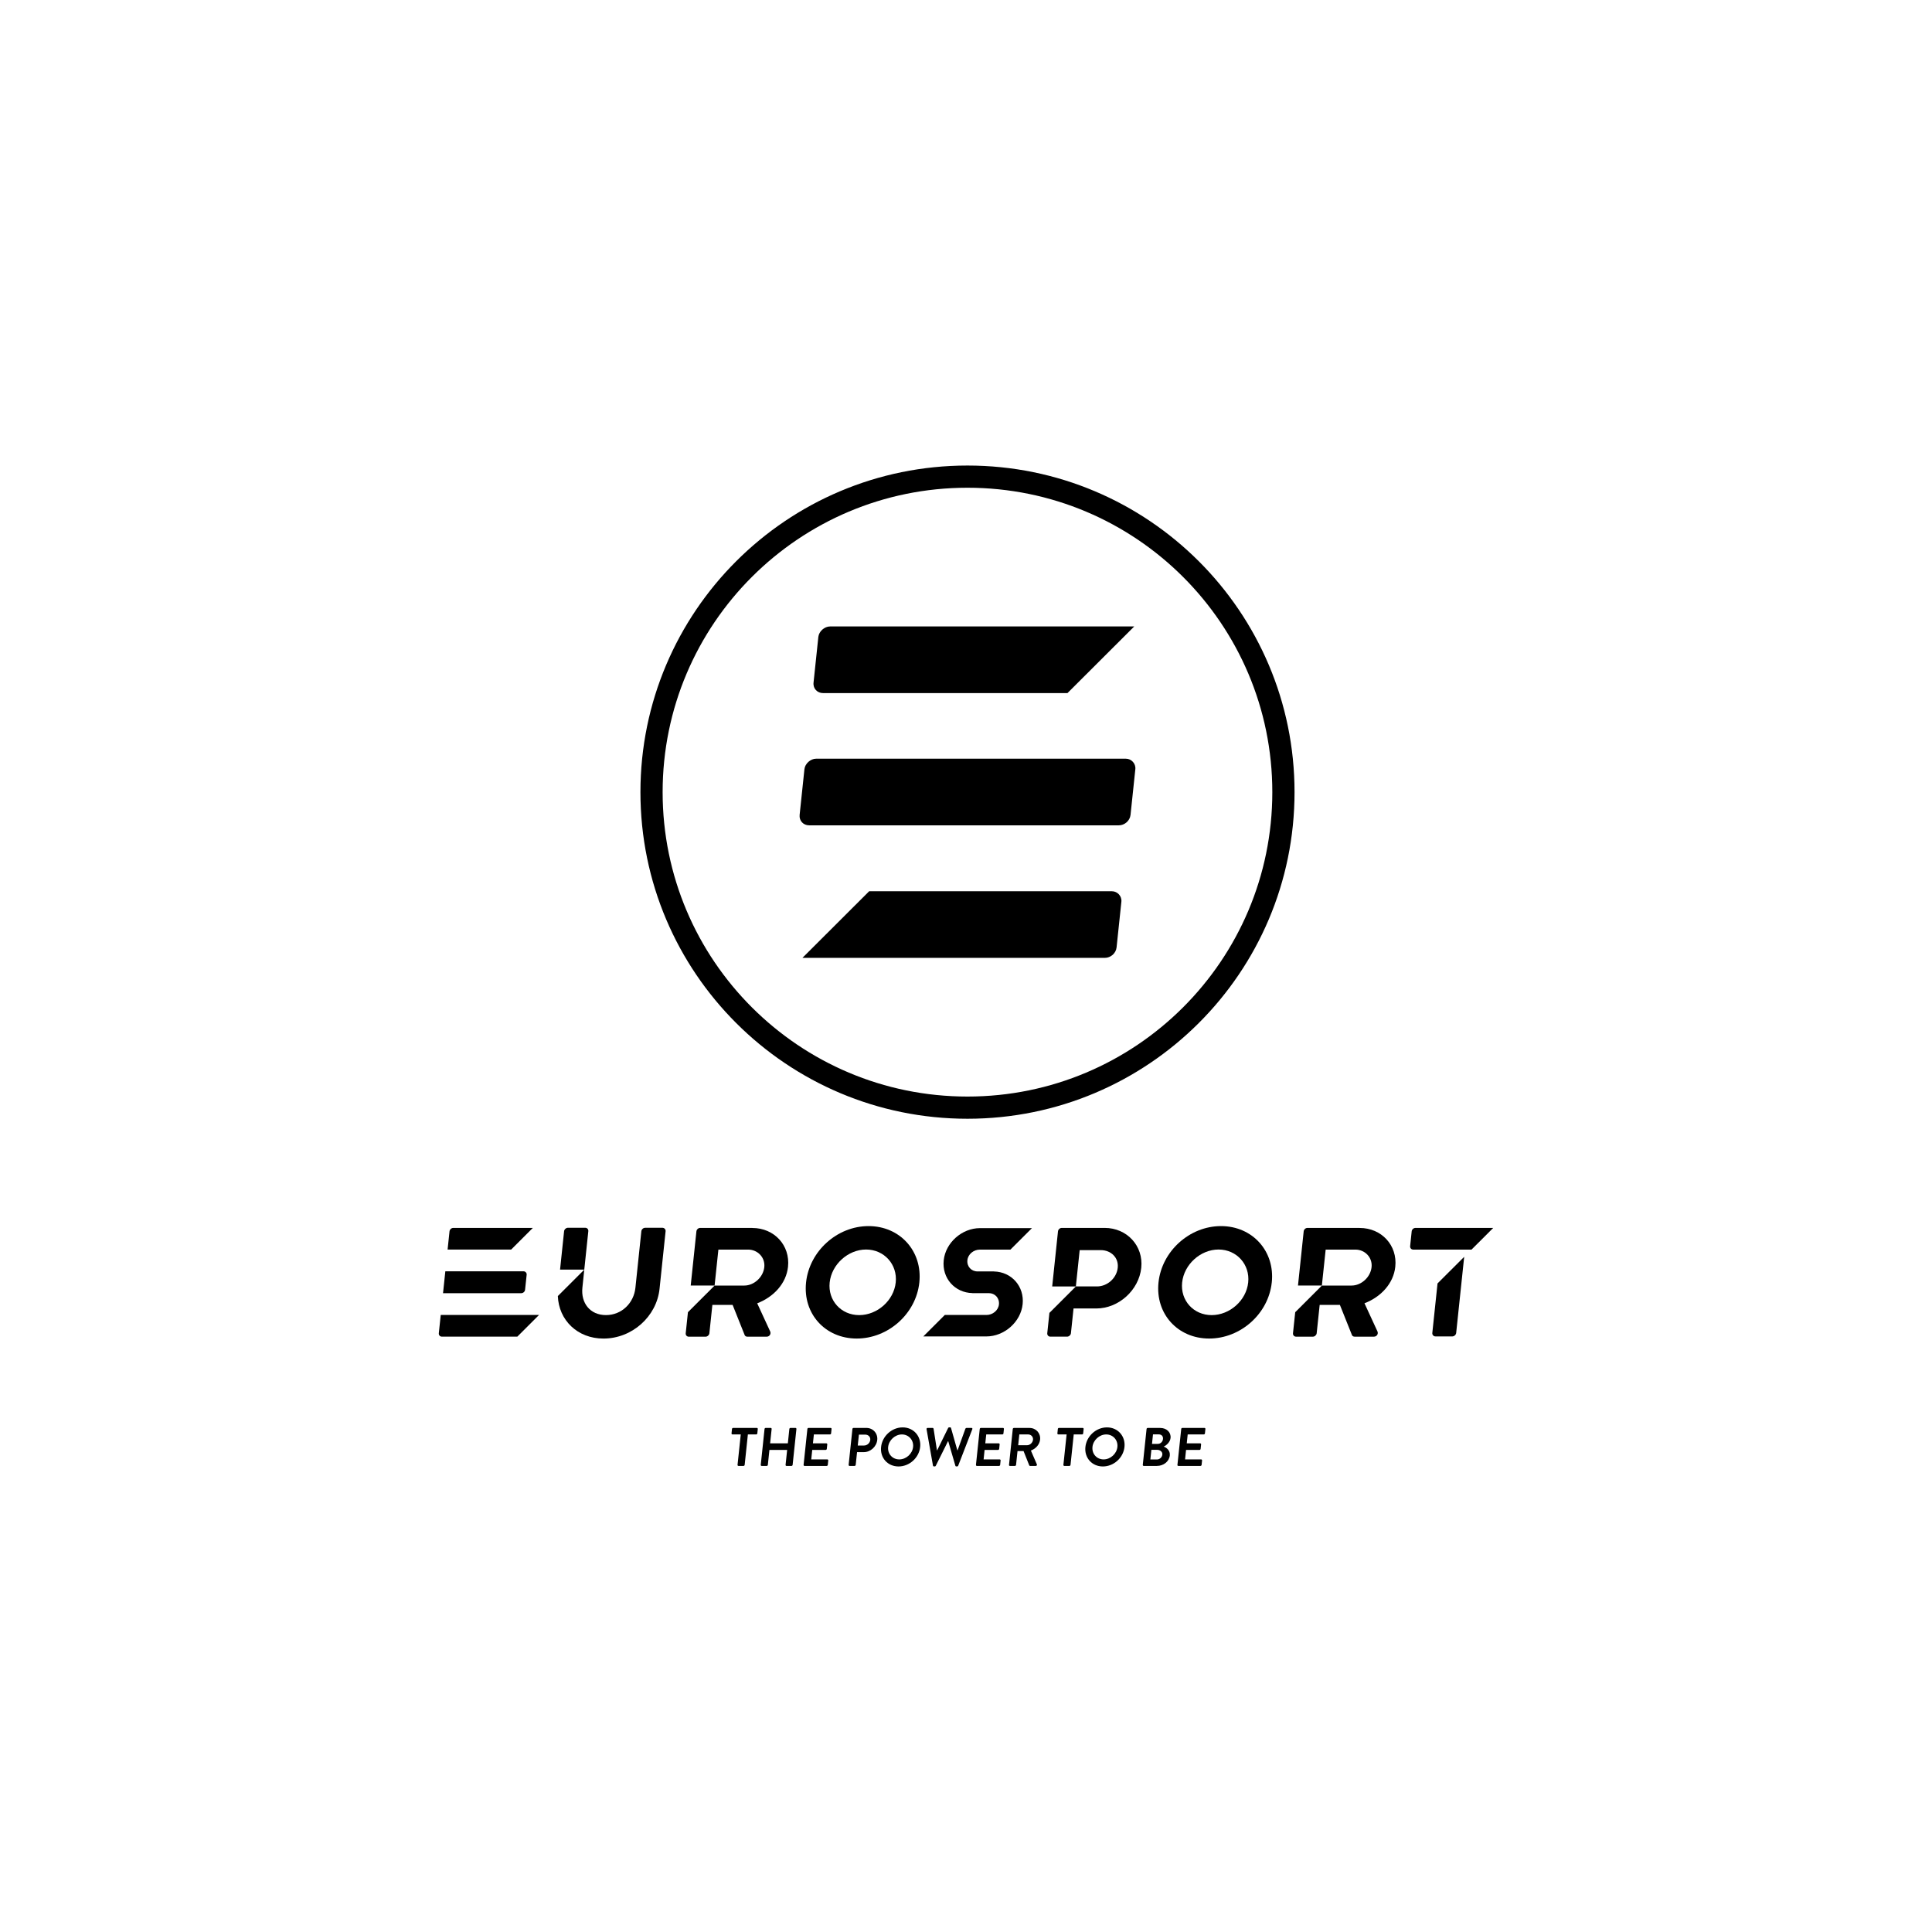
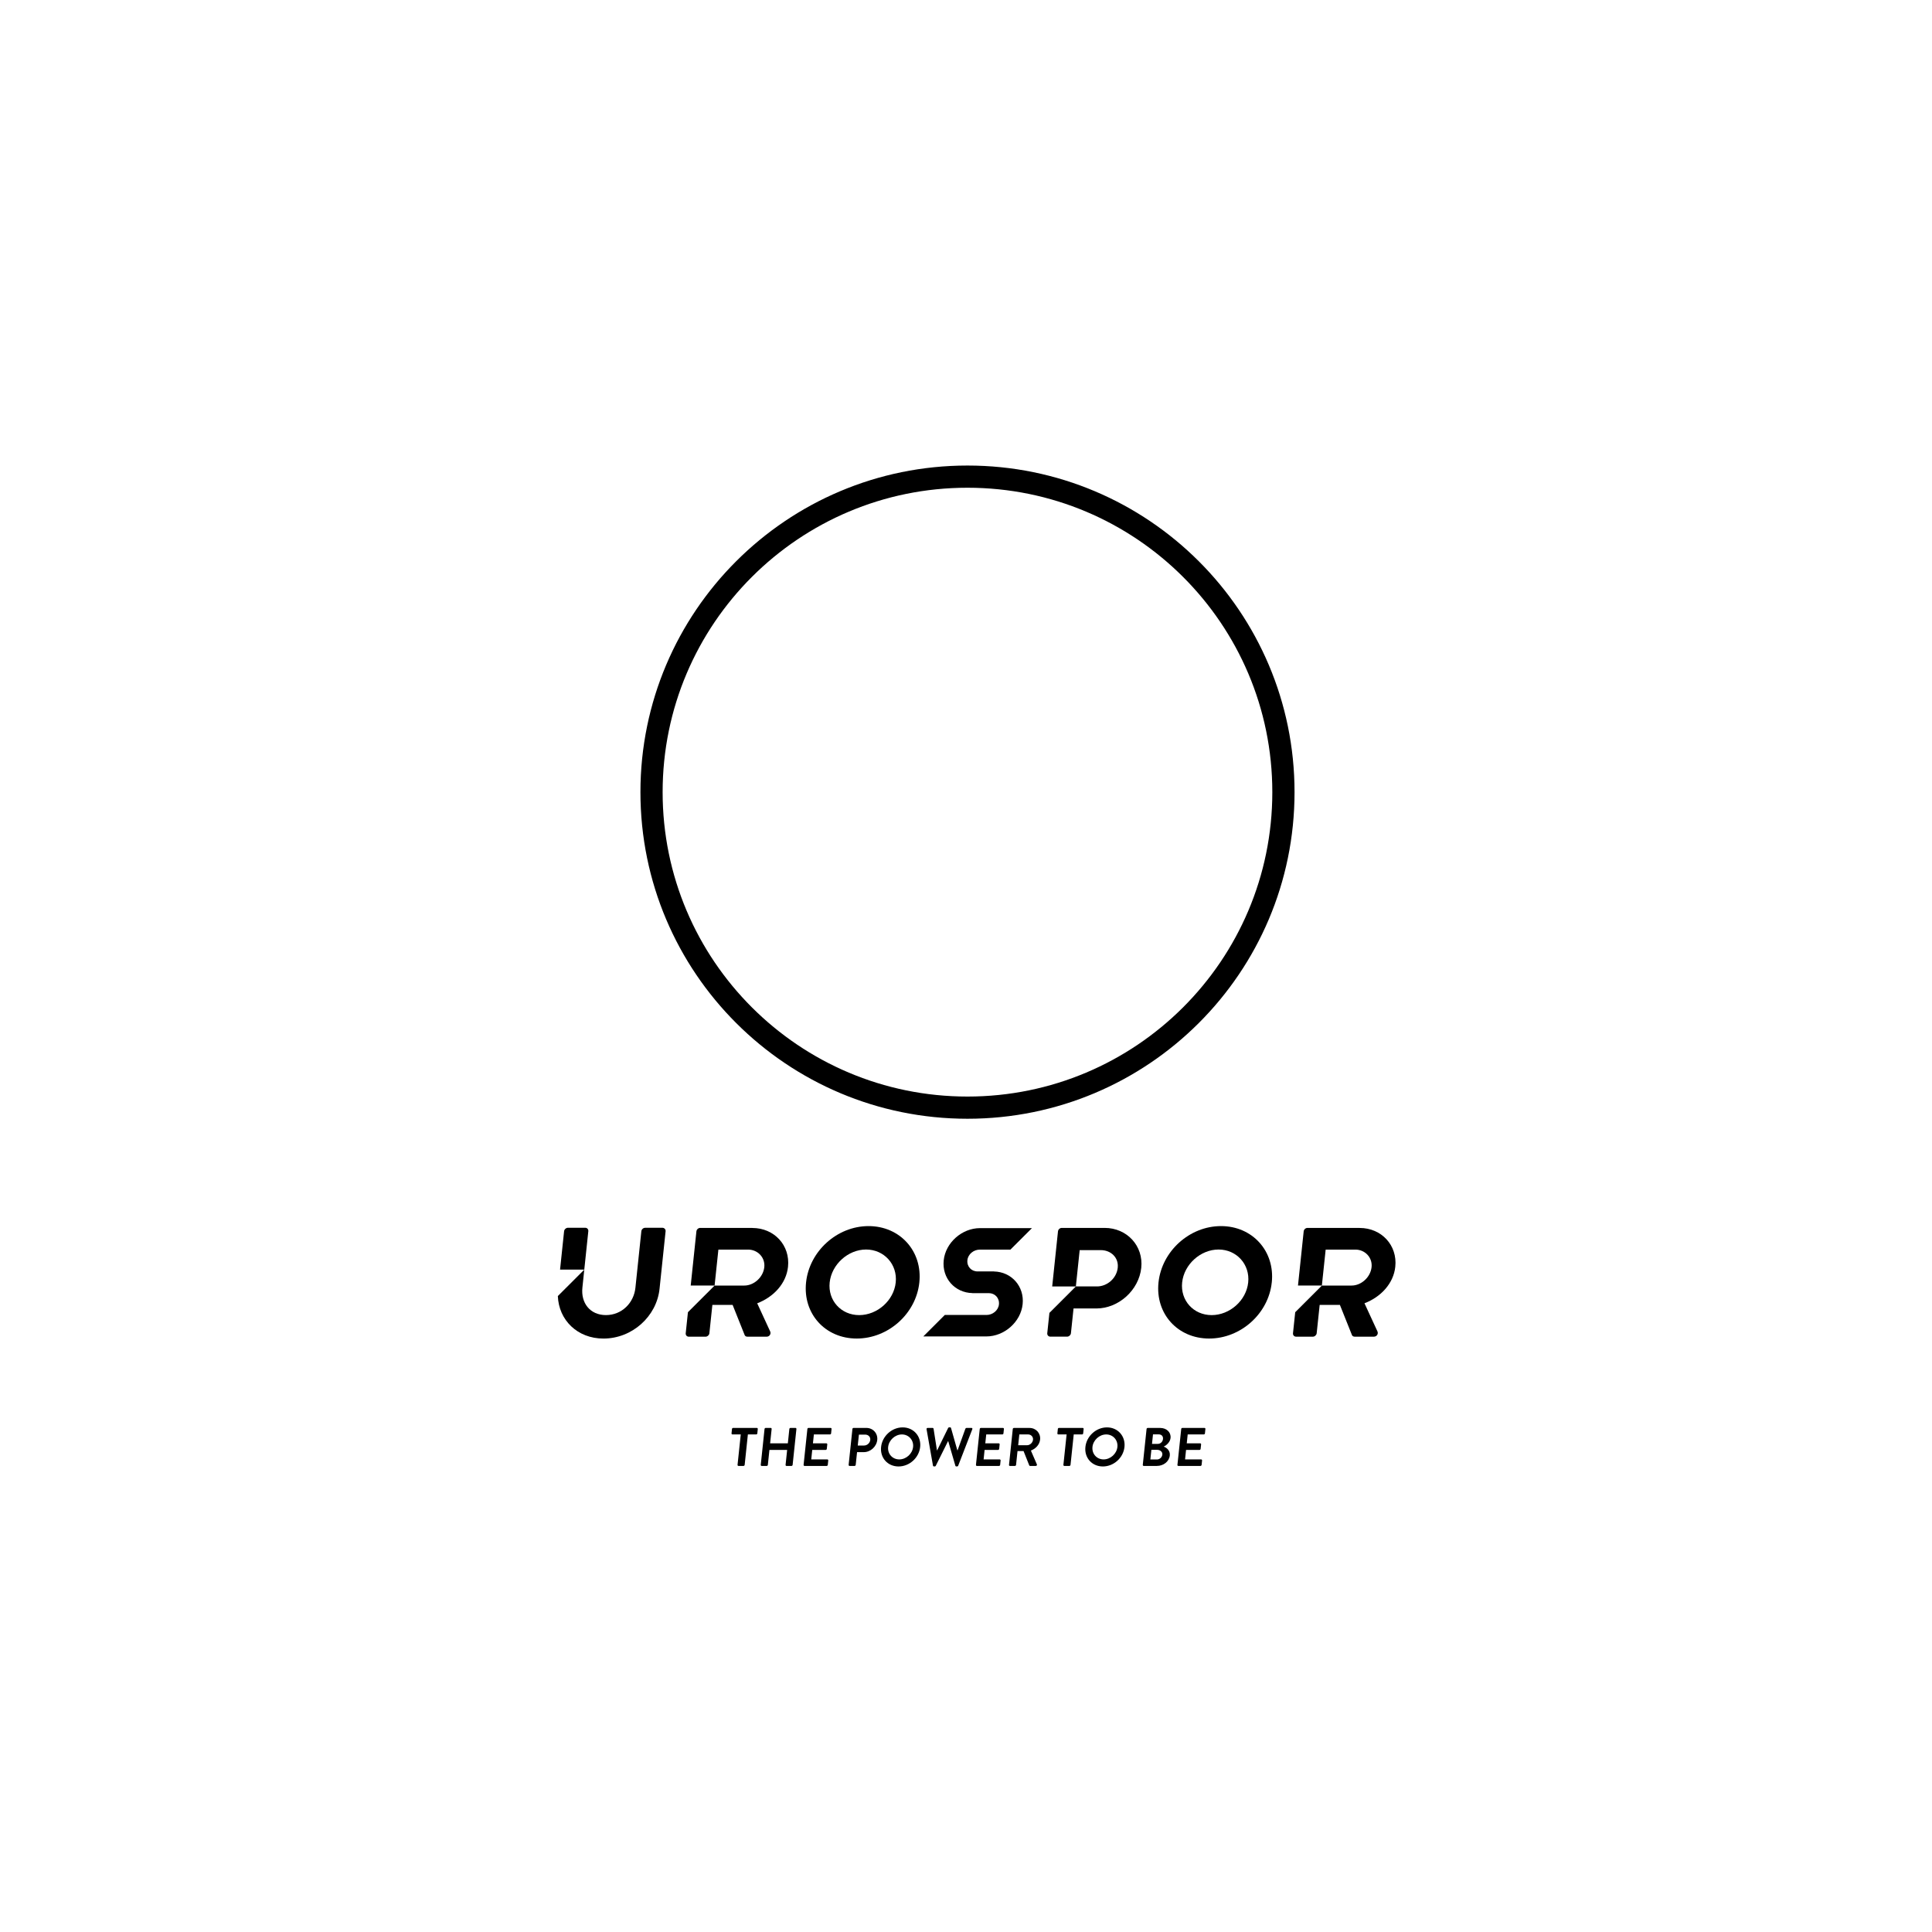
<svg xmlns="http://www.w3.org/2000/svg" id="Layer_1" viewBox="0 0 800 800">
  <path d="M536.04,328.01c0-74.69-60.63-135.24-135.43-135.24s-135.42,60.55-135.42,135.24,60.63,135.24,135.42,135.24,135.43-60.55,135.43-135.24M526.84,328.01c0,69.62-56.52,126.05-126.23,126.05s-126.23-56.44-126.23-126.05,56.51-126.05,126.23-126.05,126.23,56.44,126.23,126.05" />
-   <path d="M469.67,259.4h-125.98c-2.3,0-4.59,2.05-4.83,4.33l-1.99,18.93c-.27,2.51,1.61,4.33,3.91,4.33h101.24l27.64-27.59ZM333.1,318.49l-1.99,18.93c-.26,2.51,1.61,4.33,3.91,4.33h128.28c2.3,0,4.56-1.82,4.83-4.33l1.99-18.93c.24-2.28-1.61-4.33-3.91-4.33h-128.28c-2.3,0-4.59,2.05-4.83,4.33M332.26,396.63h125.26c2.3,0,4.56-1.82,4.83-4.33l1.99-18.92c.24-2.28-1.61-4.33-3.91-4.33h-100.53l-27.64,27.59Z" />
  <path d="M305.4,606.58c-.02.23.16.43.38.43h2.09c.23,0,.45-.2.48-.43l1.33-12.61h3.44c.25,0,.45-.2.47-.43l.19-1.84c.02-.22-.14-.43-.38-.43h-9.83c-.25,0-.45.2-.47.43l-.19,1.84c-.02.22.14.43.38.43h3.44l-1.33,12.61ZM315.01,606.58c-.03.23.16.43.38.43h2.09c.25,0,.45-.2.47-.43l.65-6.2h7.34l-.65,6.2c-.02.23.14.43.38.43h2.07c.22,0,.45-.2.47-.43l1.57-14.88c.02-.22-.16-.43-.38-.43h-2.07c-.25,0-.45.2-.48.43l-.62,5.95h-7.34l.63-5.95c.02-.22-.14-.43-.38-.43h-2.09c-.23,0-.45.2-.47.43l-1.57,14.88ZM332.76,606.58c-.03.23.14.43.38.43h9.16c.25,0,.45-.2.47-.43l.19-1.84c.03-.22-.14-.43-.38-.43h-6.66l.41-3.93h5.56c.23,0,.45-.18.47-.43l.2-1.87c.02-.23-.16-.43-.38-.43h-5.56l.39-3.68h6.66c.25,0,.45-.2.47-.43l.19-1.84c.02-.22-.13-.43-.38-.43h-9.16c-.25,0-.45.2-.47.43l-1.57,14.88ZM351.41,606.58c-.02.23.14.43.38.43h2.07c.22,0,.45-.2.47-.43l.56-5.28h2.81c2.75,0,5.26-2.27,5.55-5.06.28-2.72-1.75-4.97-4.52-4.97h-5.29c-.25,0-.45.2-.47.43l-1.57,14.88ZM355.18,598.56l.48-4.52h2.61c1.26,0,2.22.94,2.09,2.18-.14,1.32-1.3,2.34-2.57,2.34h-2.61ZM364.84,599.16c-.48,4.5,2.73,8.07,7.23,8.07s8.47-3.57,8.95-8.07c.48-4.49-2.75-8.11-7.25-8.11s-8.46,3.62-8.93,8.11M367.76,599.16c.3-2.83,2.87-5.19,5.7-5.19s4.93,2.36,4.63,5.19c-.3,2.83-2.88,5.15-5.72,5.15s-4.91-2.31-4.61-5.15M386.34,606.91c.03.18.19.31.37.31h.36c.23,0,.33-.11.41-.25l5.06-10.18h.11l2.96,10.18c.03.14.15.25.36.25h.36c.18,0,.38-.13.44-.31l5.84-15.1c.12-.31-.03-.54-.35-.54h-2.07c-.18,0-.38.16-.44.32l-3.24,8.96h-.09l-2.63-9.26c-.03-.13-.13-.25-.36-.25h-.41c-.22,0-.35.11-.41.25l-4.55,9.26h-.09l-1.4-8.96c-.03-.16-.19-.32-.37-.32h-2.07c-.32,0-.52.23-.46.54l2.66,15.1ZM404.13,606.58c-.02.23.14.43.38.43h9.16c.25,0,.45-.2.47-.43l.19-1.84c.02-.22-.14-.43-.38-.43h-6.66l.41-3.93h5.56c.23,0,.45-.18.48-.43l.19-1.87c.03-.23-.16-.43-.38-.43h-5.56l.39-3.68h6.66c.25,0,.45-.2.47-.43l.19-1.84c.02-.22-.14-.43-.38-.43h-9.15c-.25,0-.45.2-.48.43l-1.57,14.88ZM417.81,606.58c-.03.23.13.43.38.43h2.07c.22,0,.45-.2.47-.43l.6-5.73h2.5l2.37,5.96c.04.09.14.2.34.2h2.36c.38,0,.58-.36.45-.65l-2.48-5.71c2.04-.79,3.59-2.47,3.81-4.54.28-2.68-1.7-4.83-4.4-4.83h-6.44c-.25,0-.45.2-.47.43l-1.56,14.88ZM421.61,598.44l.47-4.47h3.67c1.19,0,2.12.99,2,2.18-.13,1.26-1.28,2.29-2.47,2.29h-3.67ZM440.33,606.58c-.02.23.16.43.38.43h2.1c.22,0,.45-.2.47-.43l1.33-12.61h3.44c.25,0,.45-.2.47-.43l.19-1.84c.02-.22-.14-.43-.38-.43h-9.83c-.25,0-.45.2-.47.43l-.19,1.84c-.02.22.14.43.38.43h3.44l-1.33,12.61ZM449.44,599.16c-.48,4.5,2.73,8.07,7.23,8.07s8.48-3.57,8.95-8.07c.47-4.49-2.75-8.11-7.25-8.11s-8.46,3.62-8.93,8.11M452.36,599.16c.3-2.83,2.86-5.19,5.7-5.19s4.93,2.36,4.63,5.19c-.3,2.83-2.88,5.15-5.71,5.15s-4.91-2.31-4.61-5.15M473.21,606.58c-.02.23.14.43.38.43h5.44c2.75,0,5.1-1.82,5.36-4.34.22-2.07-1.39-3.28-2.54-3.66,1.11-.49,2.67-1.84,2.85-3.57.25-2.36-1.63-4.16-4.31-4.16h-5.15c-.25,0-.45.2-.47.43l-1.57,14.88ZM477.02,597.88l.41-3.93h2.41c1.15,0,1.85.79,1.73,1.91-.12,1.12-1,2.02-2.15,2.02h-2.41ZM476.34,604.35l.42-4h2.45c1.17,0,2.21.83,2.09,1.95-.12,1.17-1.12,2.04-2.24,2.04h-2.72ZM487.54,606.58c-.02.23.14.43.38.43h9.16c.25,0,.45-.2.48-.43l.19-1.84c.02-.22-.14-.43-.38-.43h-6.66l.41-3.93h5.56c.23,0,.45-.18.47-.43l.2-1.87c.03-.23-.16-.43-.38-.43h-5.56l.39-3.68h6.66c.25,0,.45-.2.48-.43l.19-1.84c.03-.22-.13-.43-.38-.43h-9.16c-.25,0-.45.2-.47.43l-1.57,14.88Z" />
-   <path d="M618.31,508.45h-32.18c-.83,0-1.51.67-1.58,1.42l-.64,6.14c-.08.75.46,1.42,1.28,1.42h11.55,0s9.89.01,9.89.01h0s2.7-.01,2.7-.01l8.99-8.98ZM595.25,531.45l-2.16,20.51c-.08.75.53,1.42,1.28,1.42h7.02c.75,0,1.5-.67,1.58-1.42l3.32-31.54-11.05,11.03Z" />
  <path d="M526.62,531.04c1.36-12.93-7.98-23.34-21.03-23.34s-24.52,10.41-25.88,23.34c-1.36,12.94,7.93,23.22,20.97,23.22s24.57-10.28,25.93-23.22M516.85,531.04c-.78,7.45-7.62,13.52-15.13,13.52s-13.01-6.08-12.22-13.52c.78-7.44,7.57-13.64,15.08-13.64s13.06,6.2,12.27,13.64" />
-   <path d="M220.65,508.45h-32.94c-.81,0-1.47.64-1.57,1.37l-.8,7.6h26.32l8.99-8.98ZM216.79,526.43h-32.39l-.95,9.05h32.39c.75,0,1.5-.6,1.58-1.43l.66-6.21c.08-.75-.53-1.42-1.29-1.42M223.2,544.5h-40.7l-.8,7.61c-.05.72.47,1.37,1.28,1.37h31.23l8.99-8.98Z" />
  <path d="M311.53,508.45h-21.58c-.83,0-1.5.67-1.58,1.42l-2.36,22.43h9.89l1.57-14.87h12.3c4,0,7.13,3.29,6.71,7.26-.44,4.19-4.28,7.63-8.27,7.63h-12.3s-11.05,11.03-11.05,11.03l-.92,8.73c-.08.75.46,1.42,1.28,1.42h6.94c.75,0,1.5-.68,1.58-1.42l1.24-11.75h8.38l4.99,12.49c.12.3.46.68,1.14.68h7.92c1.28,0,1.94-1.2,1.51-2.17l-5.38-11.66c6.84-2.62,12.03-8.23,12.76-15.11.94-8.9-5.7-16.08-14.76-16.08" />
  <path d="M275.61,509.82c.08-.75-.53-1.42-1.29-1.42h-7.16c-.83,0-1.51.67-1.59,1.42l-2.46,23.43c-.66,6.28-5.64,11.3-12.21,11.3s-10.42-5.01-9.74-11.37l.78-7.45-10.95,10.94c.38,9.95,8.1,17.6,18.89,17.6,11.92,0,22.02-9.2,23.22-20.57l2.51-23.87ZM241.94,525.71l1.67-15.9c.08-.75-.45-1.42-1.28-1.42h-7.17c-.75,0-1.5.67-1.58,1.42l-1.67,15.9h10.04Z" />
  <path d="M457.41,508.45h-17.74c-.83,0-1.5.67-1.58,1.42l-2.4,22.83h9.8l-10.95,10.94-.89,8.41c-.08.75.45,1.43,1.28,1.43h6.94c.76,0,1.51-.68,1.58-1.43l1.08-10.24h9.44c9.2,0,17.62-7.55,18.6-16.83.96-9.05-5.88-16.53-15.16-16.53M462.84,524.91c-.47,4.41-4.37,7.77-8.59,7.77h-8.76l1.58-15.03h8.75c4.23,0,7.45,3.14,7.01,7.26" />
  <path d="M380.68,531.04c1.36-12.93-7.98-23.34-21.03-23.34s-24.52,10.41-25.88,23.34c-1.36,12.94,7.93,23.22,20.98,23.22s24.57-10.28,25.93-23.22M370.9,531.04c-.78,7.45-7.62,13.52-15.13,13.52s-13.01-6.08-12.22-13.52c.79-7.44,7.58-13.64,15.08-13.64s13.06,6.2,12.27,13.64" />
  <path d="M427.28,508.54h-21.47c-7.49,0-14.28,6.03-15.04,13.33-.78,7.39,4.59,13.42,11.88,13.57v.02h6.8c2.54,0,4.46,2.02,4.19,4.68-.26,2.47-2.6,4.36-5.14,4.36h-17.28l-8.9,8.89h26.09c7.49,0,14.27-6.03,15.04-13.34.78-7.38-4.59-13.41-11.87-13.56l-.02-.02h-6.79c-2.55,0-4.47-2.02-4.19-4.67.26-2.48,2.59-4.36,5.14-4.36h12.67l8.91-8.89Z" />
  <path d="M562.99,508.45h-21.58c-.83,0-1.5.67-1.58,1.42l-2.36,22.43h9.89l1.57-14.87h12.3c4,0,7.13,3.29,6.71,7.26-.44,4.19-4.27,7.63-8.27,7.63h-12.29l-11.06,11.04-.92,8.71c-.08.75.46,1.42,1.29,1.42h6.94c.76,0,1.5-.68,1.58-1.42l1.24-11.75h8.37l4.99,12.49c.12.3.46.68,1.14.68h7.92c1.28,0,1.94-1.2,1.51-2.17l-5.38-11.66c6.84-2.62,12.03-8.23,12.76-15.11.94-8.9-5.7-16.08-14.76-16.08" />
</svg>